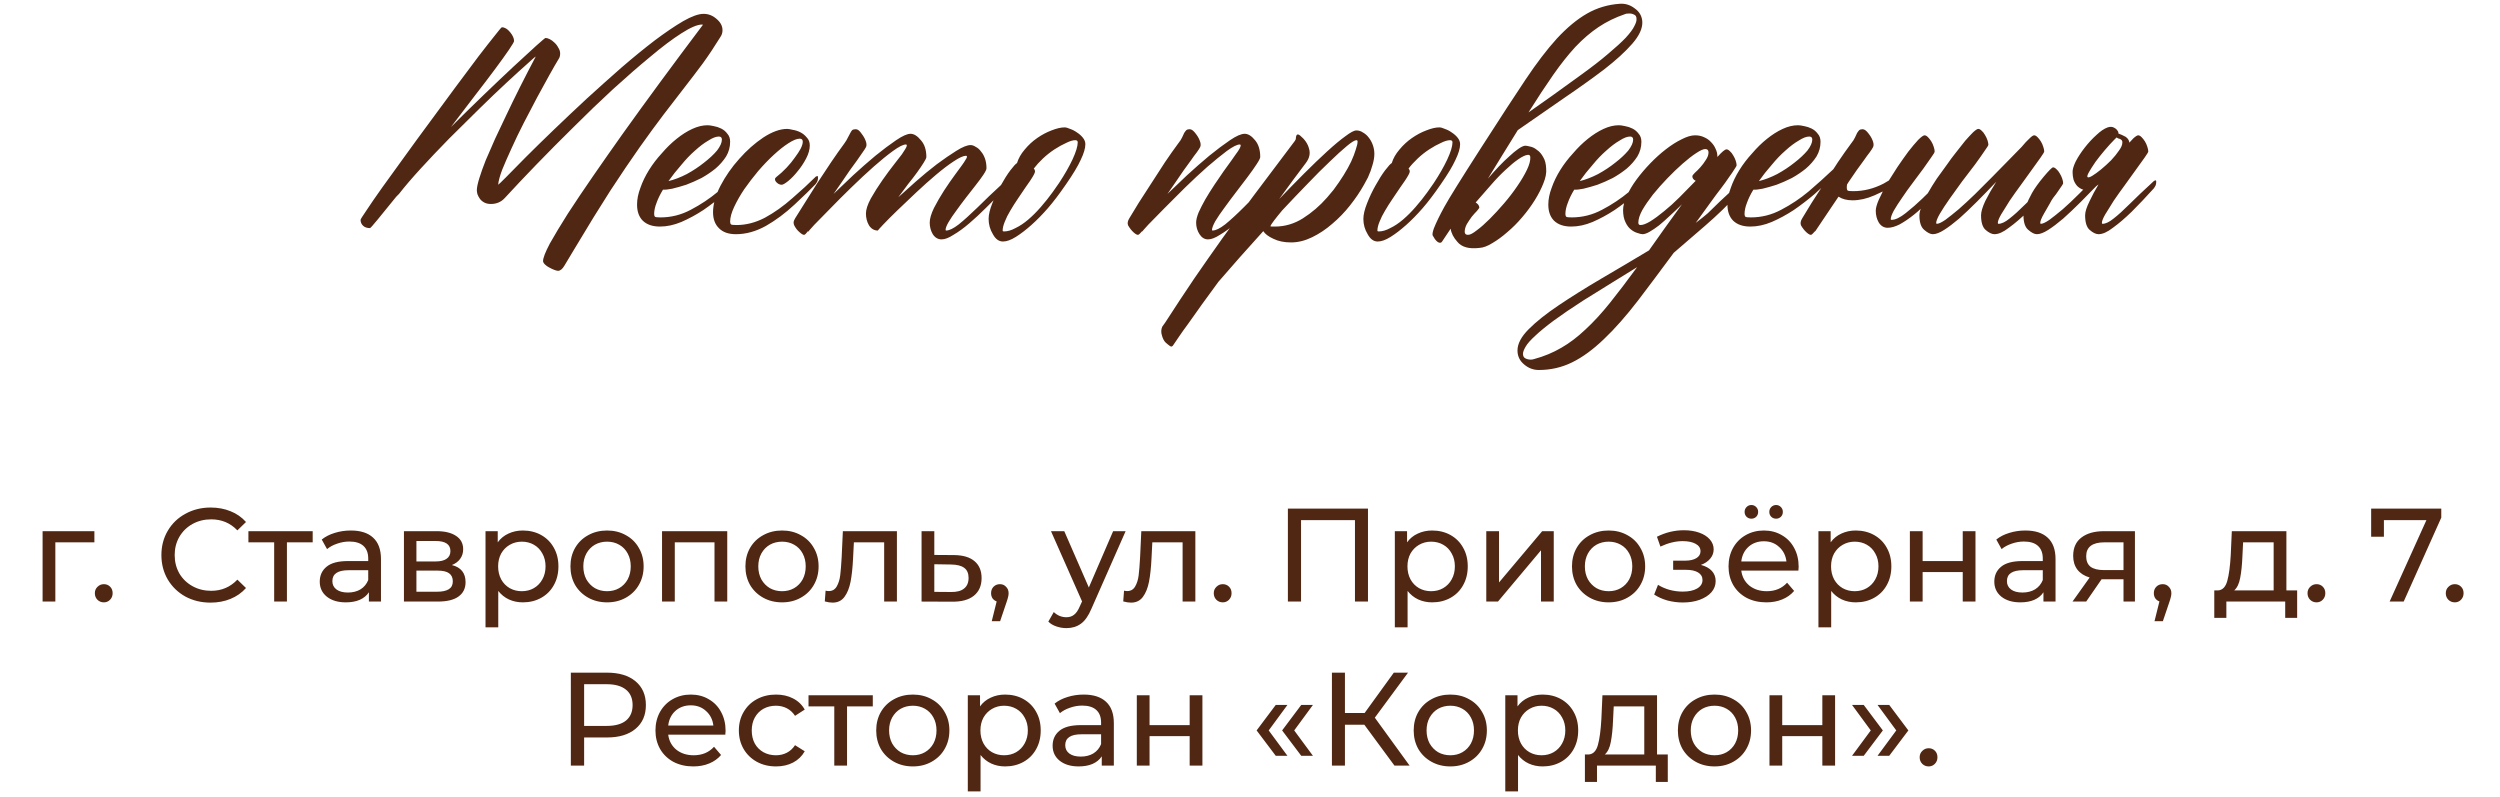
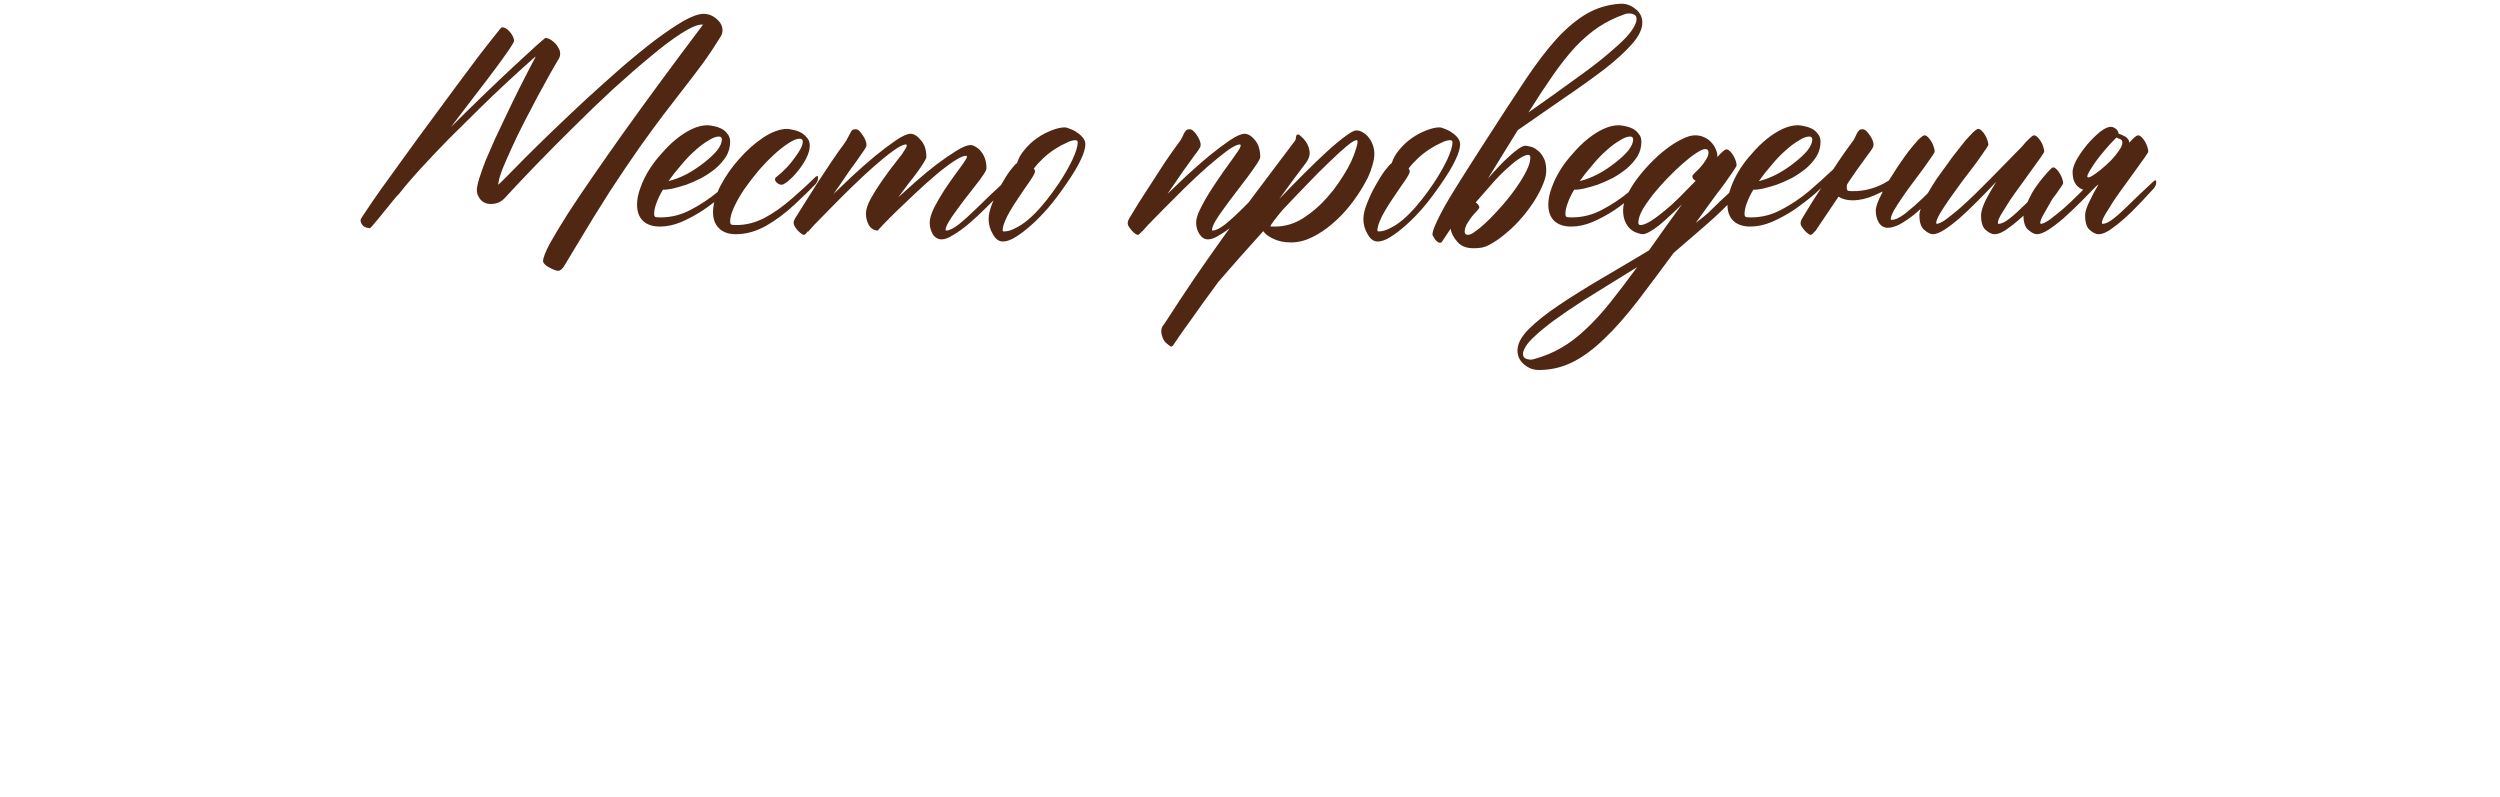
<svg xmlns="http://www.w3.org/2000/svg" width="320" height="102" viewBox="0 0 320 102" fill="none">
  <path d="M90.059 1.773C90.684 1.773 91.243 1.995 91.738 2.438C92.233 2.854 92.481 3.336 92.481 3.883C92.481 4.195 92.389 4.482 92.207 4.742C91.452 5.966 90.697 7.099 89.941 8.141C89.186 9.156 88.392 10.198 87.559 11.266C86.751 12.307 85.879 13.44 84.941 14.664C84.03 15.862 83.001 17.268 81.856 18.883C80.736 20.471 79.486 22.32 78.106 24.43C76.751 26.539 75.228 29.013 73.535 31.852C72.936 32.841 72.507 33.557 72.246 34C71.986 34.443 71.712 34.664 71.426 34.664C71.322 34.664 71.165 34.625 70.957 34.547C70.749 34.469 70.527 34.365 70.293 34.234C70.085 34.13 69.902 34 69.746 33.844C69.59 33.688 69.512 33.544 69.512 33.414C69.512 33.023 69.798 32.281 70.371 31.188C70.97 30.12 71.738 28.844 72.676 27.359C73.639 25.875 74.733 24.247 75.957 22.477C77.181 20.706 78.431 18.922 79.707 17.125C82.702 12.932 86.113 8.297 89.941 3.219V3.141H89.863C89.264 3.141 88.379 3.518 87.207 4.273C86.061 5.003 84.746 5.992 83.262 7.242C81.777 8.466 80.176 9.859 78.457 11.422C76.764 12.984 75.085 14.599 73.418 16.266C71.751 17.906 70.15 19.521 68.613 21.109C67.103 22.672 65.775 24.078 64.629 25.328C64.16 25.849 63.561 26.109 62.832 26.109C62.493 26.109 62.207 26.044 61.973 25.914C61.738 25.784 61.556 25.628 61.426 25.445C61.296 25.263 61.191 25.068 61.113 24.859C61.061 24.651 61.035 24.482 61.035 24.352C61.035 24.013 61.139 23.505 61.348 22.828C61.556 22.151 61.829 21.383 62.168 20.523C62.533 19.664 62.936 18.74 63.379 17.75C63.848 16.76 64.316 15.771 64.785 14.781C65.879 12.463 67.142 9.951 68.574 7.242C68.522 7.242 68.158 7.555 67.481 8.18C66.803 8.779 65.931 9.573 64.863 10.562C63.822 11.526 62.65 12.646 61.348 13.922C60.072 15.172 58.783 16.448 57.48 17.75C56.204 19.052 54.993 20.328 53.848 21.578C52.728 22.802 51.803 23.883 51.074 24.82L50.723 25.172C49.733 26.37 48.939 27.346 48.34 28.102C47.741 28.831 47.415 29.195 47.363 29.195C46.999 29.195 46.712 29.104 46.504 28.922C46.27 28.713 46.152 28.453 46.152 28.141C46.152 28.062 46.413 27.646 46.934 26.891C47.428 26.135 48.092 25.172 48.926 24C49.759 22.828 50.71 21.513 51.777 20.055C52.845 18.57 53.939 17.073 55.059 15.562C56.178 14.026 57.272 12.542 58.34 11.109C59.434 9.651 60.397 8.362 61.23 7.242C62.09 6.122 62.793 5.224 63.34 4.547C63.887 3.844 64.186 3.492 64.238 3.492C64.603 3.492 64.954 3.701 65.293 4.117C65.632 4.534 65.801 4.911 65.801 5.25C65.801 5.354 65.579 5.732 65.137 6.383C64.694 7.034 64.095 7.867 63.34 8.883C62.585 9.898 61.712 11.044 60.723 12.32C59.759 13.596 58.757 14.912 57.715 16.266C59.069 14.912 60.449 13.557 61.855 12.203C63.288 10.823 64.577 9.599 65.723 8.531C66.894 7.438 67.858 6.552 68.613 5.875C69.368 5.198 69.772 4.859 69.824 4.859C69.981 4.859 70.163 4.911 70.371 5.016C70.579 5.12 70.775 5.263 70.957 5.445C71.165 5.628 71.335 5.849 71.465 6.109C71.621 6.344 71.699 6.591 71.699 6.852C71.699 7.138 71.634 7.372 71.504 7.555C71.217 8.023 70.827 8.701 70.332 9.586C69.863 10.445 69.342 11.396 68.769 12.438C68.223 13.479 67.65 14.573 67.051 15.719C66.478 16.838 65.957 17.919 65.488 18.961C65.019 19.977 64.616 20.901 64.277 21.734C63.965 22.568 63.796 23.206 63.77 23.648C63.822 23.622 64.16 23.297 64.785 22.672C65.41 22.021 66.243 21.174 67.285 20.133C68.327 19.091 69.525 17.919 70.879 16.617C72.233 15.315 73.639 13.987 75.098 12.633C76.582 11.279 78.066 9.951 79.551 8.648C81.061 7.346 82.481 6.188 83.809 5.172C85.163 4.156 86.374 3.336 87.441 2.711C88.535 2.086 89.408 1.773 90.059 1.773ZM95.019 21.734C95.046 21.682 95.111 21.643 95.215 21.617C95.319 21.565 95.371 21.617 95.371 21.773C95.371 22.034 95.319 22.242 95.215 22.398C95.137 22.529 95.085 22.607 95.059 22.633C94.85 22.841 94.603 23.076 94.316 23.336C94.056 23.596 93.509 24.104 92.676 24.859C91.816 25.588 90.931 26.266 90.019 26.891C89.108 27.49 88.171 27.997 87.207 28.414C86.269 28.805 85.358 29 84.473 29C83.535 29 82.806 28.753 82.285 28.258C81.79 27.763 81.543 27.073 81.543 26.188C81.543 25.51 81.686 24.794 81.973 24.039C82.233 23.284 82.598 22.529 83.066 21.773C83.535 21.018 84.082 20.302 84.707 19.625C85.306 18.922 85.931 18.31 86.582 17.789C87.259 17.242 87.936 16.812 88.613 16.5C89.29 16.188 89.941 16.031 90.566 16.031C90.775 16.031 91.048 16.07 91.387 16.148C91.699 16.201 92.012 16.305 92.324 16.461C92.637 16.617 92.897 16.838 93.106 17.125C93.34 17.385 93.457 17.724 93.457 18.141C93.457 18.818 93.288 19.443 92.949 20.016C92.585 20.588 92.129 21.109 91.582 21.578C91.035 22.021 90.436 22.424 89.785 22.789C89.108 23.128 88.457 23.414 87.832 23.648C87.181 23.857 86.582 24.026 86.035 24.156C85.514 24.26 85.124 24.299 84.863 24.273C84.499 24.872 84.225 25.432 84.043 25.953C83.835 26.474 83.731 26.956 83.731 27.398C83.731 27.555 83.769 27.672 83.848 27.75C83.926 27.802 84.16 27.828 84.551 27.828C85.905 27.828 87.194 27.503 88.418 26.852C89.668 26.201 90.84 25.419 91.934 24.508C93.027 23.57 94.056 22.646 95.019 21.734ZM92.402 17.867C92.402 17.607 92.272 17.477 92.012 17.477C91.647 17.477 91.204 17.646 90.684 17.984C90.137 18.297 89.564 18.727 88.965 19.273C88.366 19.794 87.78 20.406 87.207 21.109C86.608 21.787 86.061 22.477 85.566 23.18C86.322 22.997 87.103 22.698 87.91 22.281C88.717 21.838 89.447 21.357 90.098 20.836C90.775 20.315 91.335 19.794 91.777 19.273C92.194 18.727 92.402 18.258 92.402 17.867ZM104.355 22.672C104.382 22.62 104.447 22.581 104.551 22.555C104.655 22.503 104.707 22.555 104.707 22.711C104.707 22.971 104.655 23.18 104.551 23.336C104.473 23.466 104.421 23.544 104.395 23.57C103.77 24.221 102.871 25.094 101.699 26.188C100.527 27.281 99.303 28.193 98.027 28.922C96.751 29.625 95.475 29.977 94.199 29.977C93.262 29.977 92.546 29.729 92.051 29.234C91.53 28.74 91.269 28.049 91.269 27.164C91.269 26.148 91.582 25.029 92.207 23.805C92.858 22.555 93.665 21.396 94.629 20.328C95.592 19.234 96.621 18.323 97.715 17.594C98.835 16.865 99.85 16.5 100.762 16.5C100.918 16.5 101.152 16.539 101.465 16.617C101.803 16.669 102.129 16.773 102.441 16.93C102.754 17.086 103.027 17.307 103.262 17.594C103.522 17.854 103.652 18.193 103.652 18.609C103.652 19.13 103.496 19.69 103.184 20.289C102.871 20.888 102.507 21.435 102.09 21.93C101.699 22.424 101.296 22.841 100.879 23.18C100.488 23.492 100.215 23.648 100.059 23.648C99.85 23.648 99.655 23.57 99.473 23.414C99.29 23.258 99.199 23.102 99.199 22.945C99.199 22.841 99.251 22.75 99.356 22.672C99.824 22.307 100.267 21.904 100.684 21.461C101.1 21.018 101.452 20.588 101.738 20.172C102.051 19.755 102.298 19.378 102.48 19.039C102.663 18.674 102.754 18.375 102.754 18.141C102.754 17.88 102.624 17.75 102.363 17.75C101.999 17.75 101.517 17.945 100.918 18.336C100.345 18.701 99.72 19.195 99.043 19.82C98.392 20.419 97.728 21.109 97.051 21.891C96.4 22.672 95.801 23.453 95.254 24.234C94.733 25.016 94.303 25.771 93.965 26.5C93.626 27.229 93.457 27.854 93.457 28.375C93.457 28.531 93.496 28.648 93.574 28.727C93.652 28.779 93.887 28.805 94.277 28.805C95.501 28.805 96.712 28.492 97.91 27.867C99.108 27.216 100.28 26.383 101.426 25.367C102.598 24.352 103.574 23.453 104.355 22.672ZM128.418 23.414C128.47 23.362 128.535 23.323 128.613 23.297C128.717 23.245 128.77 23.297 128.77 23.453C128.77 23.713 128.73 23.922 128.652 24.078C128.574 24.208 128.509 24.287 128.457 24.312C128.066 24.703 127.78 25.003 127.598 25.211C127.415 25.393 126.947 25.862 126.191 26.617C125.462 27.346 124.746 28.01 124.043 28.609C123.34 29.208 122.676 29.69 122.051 30.055C121.452 30.445 120.944 30.641 120.527 30.641C120.059 30.641 119.681 30.419 119.395 29.977C119.134 29.534 119.004 29.039 119.004 28.492C119.004 27.997 119.186 27.372 119.551 26.617C119.941 25.862 120.371 25.12 120.84 24.391C121.335 23.635 121.803 22.958 122.246 22.359C122.689 21.76 122.975 21.37 123.105 21.188C123.314 20.901 123.47 20.667 123.574 20.484C123.704 20.302 123.77 20.159 123.77 20.055C123.77 19.977 123.73 19.938 123.652 19.938C123.314 19.938 122.793 20.172 122.09 20.641C121.413 21.083 120.658 21.656 119.824 22.359C119.017 23.037 118.171 23.792 117.285 24.625C116.426 25.432 115.632 26.188 114.902 26.891C114.173 27.594 113.574 28.193 113.105 28.688C112.637 29.182 112.389 29.456 112.363 29.508L112.402 29.352C112.376 29.404 112.363 29.456 112.363 29.508C111.895 29.508 111.517 29.287 111.23 28.844C110.97 28.401 110.84 27.893 110.84 27.32C110.84 26.826 111.048 26.188 111.465 25.406C111.908 24.625 112.402 23.844 112.949 23.062C113.496 22.281 114.017 21.578 114.512 20.953C115.007 20.328 115.319 19.924 115.449 19.742C115.632 19.482 115.775 19.26 115.879 19.078C116.009 18.87 116.074 18.713 116.074 18.609C116.074 18.531 116.035 18.492 115.957 18.492C115.618 18.492 115.072 18.766 114.316 19.312C113.561 19.859 112.728 20.537 111.816 21.344C110.905 22.151 109.954 23.037 108.965 24C107.975 24.963 107.077 25.862 106.27 26.695C105.462 27.503 104.785 28.193 104.238 28.766C103.717 29.338 103.444 29.651 103.418 29.703L103.457 29.547C103.197 29.885 103.027 30.055 102.949 30.055C102.819 30.081 102.624 29.977 102.363 29.742C102.077 29.508 101.842 29.208 101.66 28.844C101.608 28.74 101.582 28.622 101.582 28.492C101.582 28.336 101.647 28.154 101.777 27.945C102.116 27.424 102.533 26.76 103.027 25.953C103.522 25.146 104.056 24.299 104.629 23.414C105.202 22.529 105.788 21.643 106.387 20.758C106.986 19.872 107.546 19.078 108.066 18.375C108.275 18.088 108.431 17.828 108.535 17.594C108.665 17.359 108.77 17.164 108.848 17.008C108.926 16.852 109.004 16.734 109.082 16.656C109.186 16.578 109.342 16.539 109.551 16.539C109.785 16.539 110.033 16.734 110.293 17.125C110.579 17.49 110.775 17.867 110.879 18.258C110.931 18.492 110.918 18.688 110.84 18.844C110.762 19 110.618 19.221 110.41 19.508C110.228 19.768 109.993 20.107 109.707 20.523C109.421 20.914 109.108 21.344 108.77 21.812C108.457 22.281 108.118 22.776 107.754 23.297C107.389 23.818 107.038 24.326 106.699 24.82C107.428 24.117 108.262 23.323 109.199 22.438C110.163 21.552 111.113 20.719 112.051 19.938C113.014 19.156 113.9 18.492 114.707 17.945C115.514 17.398 116.126 17.125 116.543 17.125C116.986 17.125 117.428 17.398 117.871 17.945C118.34 18.466 118.574 19.182 118.574 20.094C118.574 20.224 118.457 20.471 118.223 20.836C118.014 21.174 117.741 21.578 117.402 22.047C117.064 22.516 116.673 23.023 116.23 23.57C115.814 24.117 115.397 24.677 114.98 25.25C115.605 24.677 116.361 24 117.246 23.219C118.132 22.438 119.017 21.708 119.902 21.031C120.814 20.354 121.647 19.781 122.402 19.312C123.184 18.818 123.796 18.57 124.238 18.57C124.447 18.57 124.668 18.648 124.902 18.805C125.163 18.935 125.384 19.13 125.566 19.391C125.775 19.625 125.944 19.924 126.074 20.289C126.204 20.654 126.27 21.07 126.27 21.539C126.27 21.695 126.139 21.969 125.879 22.359C125.618 22.75 125.293 23.193 124.902 23.688C124.512 24.182 124.095 24.716 123.652 25.289C123.21 25.862 122.793 26.422 122.402 26.969C122.012 27.49 121.686 27.971 121.426 28.414C121.165 28.857 121.035 29.195 121.035 29.43C121.035 29.482 121.061 29.508 121.113 29.508C121.504 29.508 122.038 29.247 122.715 28.727C123.392 28.18 124.186 27.463 125.098 26.578C126.009 25.667 127.116 24.612 128.418 23.414ZM136.465 23.57C135.605 24.82 134.824 25.849 134.121 26.656C133.418 27.463 132.715 28.18 132.012 28.805C131.309 29.43 130.645 29.938 130.02 30.328C129.395 30.719 128.848 30.914 128.379 30.914C127.858 30.914 127.428 30.602 127.09 29.977C126.725 29.378 126.543 28.727 126.543 28.023C126.543 27.477 126.699 26.812 127.012 26.031C127.324 25.224 127.689 24.456 128.105 23.727C128.522 22.971 128.926 22.333 129.316 21.812C129.733 21.266 130.02 20.953 130.176 20.875C130.358 20.276 130.684 19.703 131.152 19.156C131.621 18.583 132.155 18.088 132.754 17.672C133.353 17.255 133.965 16.93 134.59 16.695C135.241 16.435 135.801 16.305 136.27 16.305C136.452 16.305 136.686 16.37 136.973 16.5C137.285 16.604 137.585 16.76 137.871 16.969C138.158 17.151 138.405 17.372 138.613 17.633C138.822 17.893 138.926 18.167 138.926 18.453C138.926 18.974 138.73 19.638 138.34 20.445C137.975 21.253 137.35 22.294 136.465 23.57ZM135.566 23.414C136.27 22.346 136.842 21.344 137.285 20.406C137.728 19.443 137.949 18.713 137.949 18.219C137.949 18.037 137.845 17.945 137.637 17.945C137.324 17.945 136.934 18.062 136.465 18.297C135.996 18.505 135.501 18.779 134.98 19.117C134.46 19.456 133.965 19.846 133.496 20.289C133.027 20.732 132.637 21.162 132.324 21.578C132.428 21.682 132.48 21.812 132.48 21.969C132.48 22.125 132.272 22.516 131.855 23.141L131.23 24.039C130.918 24.482 130.592 24.963 130.254 25.484C129.915 25.979 129.603 26.474 129.316 26.969C129.03 27.438 128.796 27.906 128.613 28.375C128.431 28.818 128.34 29.195 128.34 29.508C128.34 29.586 128.392 29.625 128.496 29.625C128.965 29.625 129.46 29.482 129.98 29.195C130.527 28.935 131.074 28.57 131.621 28.102C132.168 27.633 132.702 27.099 133.223 26.5C133.77 25.875 134.277 25.237 134.746 24.586L135.566 23.414ZM162.598 23.102C162.624 23.049 162.689 23.01 162.793 22.984C162.897 22.932 162.949 22.984 162.949 23.141C162.949 23.401 162.897 23.609 162.793 23.766C162.715 23.896 162.663 23.974 162.637 24C162.246 24.391 161.751 24.912 161.152 25.562C160.579 26.213 160.111 26.734 159.746 27.125C159.382 27.516 158.848 28.01 158.145 28.609C157.441 29.208 156.777 29.69 156.152 30.055C155.553 30.445 155.046 30.641 154.629 30.641C154.186 30.641 153.822 30.419 153.535 29.977C153.249 29.534 153.105 29.039 153.105 28.492C153.105 28.154 153.21 27.724 153.418 27.203C153.652 26.682 153.939 26.122 154.277 25.523C154.642 24.898 155.033 24.273 155.449 23.648C155.866 23.023 156.257 22.451 156.621 21.93C157.012 21.383 157.35 20.914 157.637 20.523C157.923 20.133 158.105 19.872 158.184 19.742C158.6 19.195 158.809 18.818 158.809 18.609C158.809 18.531 158.77 18.492 158.691 18.492C158.353 18.492 157.806 18.766 157.051 19.312C156.322 19.859 155.488 20.537 154.551 21.344C153.639 22.151 152.689 23.037 151.699 24C150.736 24.963 149.837 25.862 149.004 26.695C148.197 27.503 147.52 28.193 146.973 28.766C146.452 29.338 146.178 29.651 146.152 29.703L146.23 29.547C145.944 29.885 145.762 30.055 145.684 30.055C145.553 30.081 145.358 29.977 145.098 29.742C144.837 29.508 144.603 29.208 144.395 28.844C144.29 28.583 144.342 28.284 144.551 27.945C144.863 27.424 145.267 26.76 145.762 25.953C146.283 25.146 146.829 24.299 147.402 23.414C147.975 22.529 148.548 21.643 149.121 20.758C149.72 19.872 150.28 19.078 150.801 18.375C151.035 18.088 151.204 17.828 151.309 17.594C151.413 17.359 151.504 17.164 151.582 17.008C151.686 16.852 151.777 16.734 151.855 16.656C151.96 16.578 152.103 16.539 152.285 16.539C152.52 16.539 152.78 16.734 153.066 17.125C153.353 17.49 153.548 17.867 153.652 18.258C153.704 18.492 153.691 18.688 153.613 18.844C153.535 19 153.392 19.221 153.184 19.508C152.975 19.768 152.728 20.107 152.441 20.523C152.155 20.914 151.842 21.344 151.504 21.812C151.191 22.281 150.853 22.776 150.488 23.297C150.124 23.818 149.772 24.326 149.434 24.82C150.163 24.117 150.996 23.323 151.934 22.438C152.897 21.552 153.848 20.719 154.785 19.938C155.749 19.156 156.634 18.492 157.441 17.945C158.249 17.398 158.874 17.125 159.316 17.125C159.759 17.125 160.202 17.398 160.645 17.945C161.087 18.466 161.309 19.182 161.309 20.094C161.309 20.25 161.152 20.562 160.84 21.031C160.553 21.474 160.176 22.008 159.707 22.633C159.238 23.232 158.743 23.883 158.223 24.586C157.702 25.263 157.207 25.927 156.738 26.578C156.27 27.203 155.879 27.776 155.566 28.297C155.28 28.818 155.137 29.195 155.137 29.43C155.137 29.482 155.163 29.508 155.215 29.508C155.605 29.508 156.139 29.247 156.816 28.727C157.493 28.18 158.314 27.424 159.277 26.461C160.241 25.471 161.348 24.352 162.598 23.102ZM174.59 23.648C174.095 24.534 173.496 25.419 172.793 26.305C172.116 27.164 171.361 27.945 170.527 28.648C169.72 29.352 168.861 29.924 167.949 30.367C167.038 30.81 166.139 31.031 165.254 31.031C164.368 31.031 163.613 30.875 162.988 30.562C162.363 30.276 161.934 29.951 161.699 29.586C160.632 30.758 159.616 31.891 158.652 32.984C157.663 34.104 156.764 35.133 155.957 36.07C155.202 37.086 154.499 38.05 153.848 38.961C153.197 39.872 152.624 40.68 152.129 41.383C151.608 42.086 151.191 42.672 150.879 43.141C150.54 43.635 150.319 43.961 150.215 44.117C150.085 44.352 149.941 44.417 149.785 44.312C149.629 44.208 149.434 44.052 149.199 43.844C148.991 43.635 148.835 43.336 148.73 42.945C148.6 42.555 148.613 42.177 148.77 41.812C148.874 41.656 149.004 41.474 149.16 41.266C150.488 39.208 151.725 37.333 152.871 35.641C154.017 33.974 155.202 32.281 156.426 30.562C157.65 28.844 159.004 26.995 160.488 25.016C161.973 23.037 163.717 20.719 165.723 18.062C165.775 17.984 165.814 17.919 165.84 17.867C165.866 17.789 165.879 17.698 165.879 17.594C165.931 17.177 166.113 17.099 166.426 17.359C167.025 17.854 167.402 18.414 167.559 19.039C167.741 19.638 167.611 20.237 167.168 20.836C166.647 21.513 166.1 22.242 165.527 23.023C164.954 23.805 164.355 24.625 163.73 25.484C164.824 24.338 165.892 23.245 166.934 22.203C168.001 21.135 168.978 20.198 169.863 19.391C170.775 18.557 171.556 17.906 172.207 17.438C172.858 16.943 173.327 16.695 173.613 16.695C173.926 16.695 174.212 16.787 174.473 16.969C174.759 17.125 175.007 17.346 175.215 17.633C175.423 17.893 175.592 18.206 175.723 18.57C175.853 18.935 175.918 19.312 175.918 19.703C175.918 20.12 175.84 20.588 175.684 21.109C175.553 21.604 175.358 22.138 175.098 22.711L174.59 23.648ZM164.121 26.93C163.21 28.023 162.702 28.701 162.598 28.961C162.624 28.961 162.689 28.974 162.793 29C162.897 29 163.027 29 163.184 29C164.46 29 165.658 28.648 166.777 27.945C167.923 27.216 168.952 26.331 169.863 25.289L170.684 24.312C171.152 23.688 171.582 23.062 171.973 22.438C172.363 21.812 172.689 21.227 172.949 20.68C173.21 20.107 173.405 19.599 173.535 19.156C173.691 18.713 173.77 18.362 173.77 18.102C173.77 17.997 173.717 17.945 173.613 17.945C173.405 17.945 173.001 18.193 172.402 18.688C171.803 19.182 171.074 19.846 170.215 20.68C169.355 21.487 168.405 22.438 167.363 23.531C166.322 24.599 165.241 25.732 164.121 26.93ZM184.434 23.57C183.574 24.82 182.793 25.849 182.09 26.656C181.387 27.463 180.684 28.18 179.98 28.805C179.277 29.43 178.613 29.938 177.988 30.328C177.363 30.719 176.816 30.914 176.348 30.914C175.827 30.914 175.397 30.602 175.059 29.977C174.694 29.378 174.512 28.727 174.512 28.023C174.512 27.477 174.668 26.812 174.98 26.031C175.293 25.224 175.658 24.456 176.074 23.727C176.491 22.971 176.895 22.333 177.285 21.812C177.702 21.266 177.988 20.953 178.145 20.875C178.327 20.276 178.652 19.703 179.121 19.156C179.59 18.583 180.124 18.088 180.723 17.672C181.322 17.255 181.934 16.93 182.559 16.695C183.21 16.435 183.77 16.305 184.238 16.305C184.421 16.305 184.655 16.37 184.941 16.5C185.254 16.604 185.553 16.76 185.84 16.969C186.126 17.151 186.374 17.372 186.582 17.633C186.79 17.893 186.895 18.167 186.895 18.453C186.895 18.974 186.699 19.638 186.309 20.445C185.944 21.253 185.319 22.294 184.434 23.57ZM183.535 23.414C184.238 22.346 184.811 21.344 185.254 20.406C185.697 19.443 185.918 18.713 185.918 18.219C185.918 18.037 185.814 17.945 185.605 17.945C185.293 17.945 184.902 18.062 184.434 18.297C183.965 18.505 183.47 18.779 182.949 19.117C182.428 19.456 181.934 19.846 181.465 20.289C180.996 20.732 180.605 21.162 180.293 21.578C180.397 21.682 180.449 21.812 180.449 21.969C180.449 22.125 180.241 22.516 179.824 23.141L179.199 24.039C178.887 24.482 178.561 24.963 178.223 25.484C177.884 25.979 177.572 26.474 177.285 26.969C176.999 27.438 176.764 27.906 176.582 28.375C176.4 28.818 176.309 29.195 176.309 29.508C176.309 29.586 176.361 29.625 176.465 29.625C176.934 29.625 177.428 29.482 177.949 29.195C178.496 28.935 179.043 28.57 179.59 28.102C180.137 27.633 180.671 27.099 181.191 26.5C181.738 25.875 182.246 25.237 182.715 24.586L183.535 23.414ZM195.566 19.82C195.254 19.846 194.837 20.042 194.316 20.406C193.822 20.745 193.275 21.201 192.676 21.773C192.077 22.32 191.452 22.971 190.801 23.727C190.15 24.456 189.512 25.185 188.887 25.914C189.173 26.096 189.329 26.305 189.355 26.539C189.355 26.617 189.251 26.773 189.043 27.008C188.835 27.216 188.613 27.463 188.379 27.75C188.171 28.037 187.962 28.349 187.754 28.688C187.572 29.026 187.48 29.365 187.48 29.703C187.507 29.963 187.663 30.081 187.949 30.055C188.184 30.055 188.548 29.859 189.043 29.469C189.538 29.104 190.085 28.622 190.684 28.023C191.283 27.424 191.895 26.76 192.52 26.031C193.145 25.302 193.704 24.573 194.199 23.844C194.72 23.088 195.137 22.385 195.449 21.734C195.762 21.083 195.905 20.537 195.879 20.094C195.853 19.885 195.749 19.794 195.566 19.82ZM207.988 1.812C206.764 2.229 205.645 2.776 204.629 3.453C203.613 4.13 202.624 4.977 201.66 5.992C200.723 7.008 199.772 8.206 198.809 9.586C197.845 10.966 196.79 12.568 195.645 14.391C196.582 13.74 197.598 13.023 198.691 12.242C199.785 11.461 200.957 10.615 202.207 9.703C203.691 8.635 204.902 7.698 205.84 6.891C206.803 6.083 207.559 5.393 208.105 4.82C208.652 4.221 209.017 3.727 209.199 3.336C209.408 2.945 209.499 2.633 209.473 2.398C209.473 2.112 209.355 1.93 209.121 1.852C208.913 1.747 208.678 1.708 208.418 1.734C208.21 1.734 208.066 1.76 207.988 1.812ZM185.684 29.273C185.137 30.107 184.85 30.537 184.824 30.562C184.72 30.719 184.642 30.836 184.59 30.914C184.538 30.992 184.499 31.031 184.473 31.031C184.447 31.057 184.421 31.07 184.395 31.07C184.082 31.122 183.743 30.81 183.379 30.133C183.327 29.977 183.379 29.677 183.535 29.234C183.822 28.505 184.264 27.594 184.863 26.5C185.462 25.406 187.025 22.893 189.551 18.961C192.077 15.029 193.978 12.112 195.254 10.211C196.66 8.102 198.001 6.344 199.277 4.938C200.579 3.531 201.868 2.464 203.145 1.734C204.421 1.005 205.814 0.589 207.324 0.484C208.027 0.432 208.665 0.628 209.238 1.07C209.837 1.487 210.163 2.047 210.215 2.75C210.267 3.609 209.837 4.56 208.926 5.602C208.04 6.617 206.842 7.711 205.332 8.883C203.822 10.029 202.09 11.266 200.137 12.594C198.21 13.922 196.257 15.276 194.277 16.656C193.704 17.594 193.092 18.583 192.441 19.625C191.816 20.641 191.152 21.721 190.449 22.867C190.918 22.32 191.387 21.799 191.855 21.305C192.324 20.81 192.767 20.38 193.184 20.016C193.6 19.625 193.978 19.312 194.316 19.078C194.681 18.818 194.98 18.674 195.215 18.648C195.371 18.648 195.592 18.688 195.879 18.766C196.165 18.818 196.452 18.961 196.738 19.195C197.051 19.404 197.311 19.703 197.52 20.094C197.754 20.458 197.884 20.953 197.91 21.578C197.962 22.125 197.845 22.75 197.559 23.453C197.298 24.13 196.934 24.846 196.465 25.602C195.996 26.357 195.449 27.099 194.824 27.828C194.225 28.531 193.6 29.156 192.949 29.703C192.298 30.276 191.66 30.745 191.035 31.109C190.41 31.5 189.85 31.708 189.355 31.734C188.027 31.891 187.09 31.63 186.543 30.953C186.048 30.406 185.762 29.846 185.684 29.273ZM211.66 21.734C211.686 21.682 211.751 21.643 211.855 21.617C211.96 21.565 212.012 21.617 212.012 21.773C212.012 22.034 211.96 22.242 211.855 22.398C211.777 22.529 211.725 22.607 211.699 22.633C211.491 22.841 211.243 23.076 210.957 23.336C210.697 23.596 210.15 24.104 209.316 24.859C208.457 25.588 207.572 26.266 206.66 26.891C205.749 27.49 204.811 27.997 203.848 28.414C202.91 28.805 201.999 29 201.113 29C200.176 29 199.447 28.753 198.926 28.258C198.431 27.763 198.184 27.073 198.184 26.188C198.184 25.51 198.327 24.794 198.613 24.039C198.874 23.284 199.238 22.529 199.707 21.773C200.176 21.018 200.723 20.302 201.348 19.625C201.947 18.922 202.572 18.31 203.223 17.789C203.9 17.242 204.577 16.812 205.254 16.5C205.931 16.188 206.582 16.031 207.207 16.031C207.415 16.031 207.689 16.07 208.027 16.148C208.34 16.201 208.652 16.305 208.965 16.461C209.277 16.617 209.538 16.838 209.746 17.125C209.98 17.385 210.098 17.724 210.098 18.141C210.098 18.818 209.928 19.443 209.59 20.016C209.225 20.588 208.77 21.109 208.223 21.578C207.676 22.021 207.077 22.424 206.426 22.789C205.749 23.128 205.098 23.414 204.473 23.648C203.822 23.857 203.223 24.026 202.676 24.156C202.155 24.26 201.764 24.299 201.504 24.273C201.139 24.872 200.866 25.432 200.684 25.953C200.475 26.474 200.371 26.956 200.371 27.398C200.371 27.555 200.41 27.672 200.488 27.75C200.566 27.802 200.801 27.828 201.191 27.828C202.546 27.828 203.835 27.503 205.059 26.852C206.309 26.201 207.48 25.419 208.574 24.508C209.668 23.57 210.697 22.646 211.66 21.734ZM209.043 17.867C209.043 17.607 208.913 17.477 208.652 17.477C208.288 17.477 207.845 17.646 207.324 17.984C206.777 18.297 206.204 18.727 205.605 19.273C205.007 19.794 204.421 20.406 203.848 21.109C203.249 21.787 202.702 22.477 202.207 23.18C202.962 22.997 203.743 22.698 204.551 22.281C205.358 21.838 206.087 21.357 206.738 20.836C207.415 20.315 207.975 19.794 208.418 19.273C208.835 18.727 209.043 18.258 209.043 17.867ZM209.98 28.805C210.293 28.805 210.71 28.648 211.23 28.336C211.777 27.997 212.363 27.568 212.988 27.047C213.639 26.526 214.303 25.927 214.98 25.25C215.684 24.547 216.374 23.844 217.051 23.141C216.764 23.01 216.621 22.815 216.621 22.555C216.621 22.477 216.725 22.333 216.934 22.125C217.168 21.917 217.402 21.682 217.637 21.422C217.897 21.135 218.132 20.823 218.34 20.484C218.574 20.146 218.691 19.82 218.691 19.508C218.691 19.221 218.548 19.078 218.262 19.078C218.027 19.078 217.65 19.247 217.129 19.586C216.608 19.924 216.022 20.38 215.371 20.953C214.746 21.5 214.095 22.125 213.418 22.828C212.767 23.505 212.155 24.195 211.582 24.898C211.035 25.602 210.579 26.266 210.215 26.891C209.876 27.516 209.707 28.049 209.707 28.492C209.707 28.701 209.798 28.805 209.98 28.805ZM196.387 45.953C197.637 45.615 198.796 45.133 199.863 44.508C200.905 43.909 201.934 43.128 202.949 42.164C203.965 41.227 205.007 40.094 206.074 38.766C207.116 37.464 208.275 35.94 209.551 34.195C208.561 34.794 207.507 35.445 206.387 36.148C205.241 36.852 204.004 37.62 202.676 38.453C201.139 39.443 199.876 40.302 198.887 41.031C197.871 41.786 197.077 42.438 196.504 42.984C195.905 43.531 195.501 43.987 195.293 44.352C195.059 44.742 194.941 45.055 194.941 45.289C194.941 45.575 195.046 45.771 195.254 45.875C195.462 45.979 195.697 46.031 195.957 46.031C196.087 46.031 196.23 46.005 196.387 45.953ZM214.238 32.359C212.546 34.651 211.035 36.669 209.707 38.414C208.145 40.445 206.673 42.112 205.293 43.414C203.913 44.742 202.559 45.732 201.23 46.383C199.902 47.034 198.483 47.359 196.973 47.359C196.27 47.359 195.645 47.125 195.098 46.656C194.525 46.188 194.238 45.589 194.238 44.859C194.238 44 194.72 43.089 195.684 42.125C196.647 41.161 197.923 40.146 199.512 39.078C201.1 38.01 202.91 36.878 204.941 35.68C206.947 34.508 208.991 33.297 211.074 32.047C211.699 31.162 212.363 30.224 213.066 29.234C213.77 28.271 214.512 27.242 215.293 26.148C214.798 26.643 214.29 27.125 213.77 27.594C213.275 28.062 212.806 28.479 212.363 28.844C211.921 29.182 211.517 29.456 211.152 29.664C210.788 29.872 210.488 29.977 210.254 29.977C210.098 29.977 209.876 29.924 209.59 29.82C209.303 29.742 209.017 29.586 208.73 29.352C208.47 29.143 208.249 28.844 208.066 28.453C207.858 28.037 207.754 27.516 207.754 26.891C207.754 26.37 207.91 25.771 208.223 25.094C208.535 24.391 208.952 23.688 209.473 22.984C209.993 22.281 210.579 21.591 211.23 20.914C211.882 20.237 212.546 19.638 213.223 19.117C213.926 18.57 214.603 18.141 215.254 17.828C215.905 17.49 216.478 17.32 216.973 17.32C217.389 17.32 217.767 17.398 218.105 17.555C218.47 17.711 218.77 17.919 219.004 18.18C219.264 18.44 219.46 18.727 219.59 19.039C219.746 19.352 219.824 19.677 219.824 20.016V20.094C220.397 19.443 220.788 19.117 220.996 19.117C221.126 19.117 221.27 19.195 221.426 19.352C221.582 19.482 221.725 19.664 221.855 19.898C221.986 20.107 222.09 20.328 222.168 20.562C222.246 20.797 222.285 20.992 222.285 21.148C222.285 21.227 222.194 21.396 222.012 21.656C221.855 21.917 221.634 22.242 221.348 22.633C221.035 23.102 220.671 23.609 220.254 24.156C219.889 24.625 219.473 25.185 219.004 25.836C218.639 26.331 217.988 27.229 217.051 28.531C217.676 28.062 218.197 27.646 218.613 27.281C219.134 26.787 219.642 26.292 220.137 25.797C221.048 24.938 222.35 23.727 224.043 22.164C224.043 22.112 224.095 22.06 224.199 22.008C224.303 21.956 224.368 22.008 224.395 22.164C224.421 22.424 224.395 22.633 224.316 22.789C224.238 22.945 224.186 23.037 224.16 23.062C222.624 24.703 221.4 25.966 220.488 26.852C219.759 27.555 219.004 28.245 218.223 28.922C217.441 29.599 216.113 30.745 214.238 32.359ZM234.59 21.734C234.616 21.682 234.681 21.643 234.785 21.617C234.889 21.565 234.941 21.617 234.941 21.773C234.941 22.034 234.889 22.242 234.785 22.398C234.707 22.529 234.655 22.607 234.629 22.633C234.421 22.841 234.173 23.076 233.887 23.336C233.626 23.596 233.079 24.104 232.246 24.859C231.387 25.588 230.501 26.266 229.59 26.891C228.678 27.49 227.741 27.997 226.777 28.414C225.84 28.805 224.928 29 224.043 29C223.105 29 222.376 28.753 221.855 28.258C221.361 27.763 221.113 27.073 221.113 26.188C221.113 25.51 221.257 24.794 221.543 24.039C221.803 23.284 222.168 22.529 222.637 21.773C223.105 21.018 223.652 20.302 224.277 19.625C224.876 18.922 225.501 18.31 226.152 17.789C226.829 17.242 227.507 16.812 228.184 16.5C228.861 16.188 229.512 16.031 230.137 16.031C230.345 16.031 230.618 16.07 230.957 16.148C231.27 16.201 231.582 16.305 231.895 16.461C232.207 16.617 232.467 16.838 232.676 17.125C232.91 17.385 233.027 17.724 233.027 18.141C233.027 18.818 232.858 19.443 232.52 20.016C232.155 20.588 231.699 21.109 231.152 21.578C230.605 22.021 230.007 22.424 229.355 22.789C228.678 23.128 228.027 23.414 227.402 23.648C226.751 23.857 226.152 24.026 225.605 24.156C225.085 24.26 224.694 24.299 224.434 24.273C224.069 24.872 223.796 25.432 223.613 25.953C223.405 26.474 223.301 26.956 223.301 27.398C223.301 27.555 223.34 27.672 223.418 27.75C223.496 27.802 223.73 27.828 224.121 27.828C225.475 27.828 226.764 27.503 227.988 26.852C229.238 26.201 230.41 25.419 231.504 24.508C232.598 23.57 233.626 22.646 234.59 21.734ZM231.973 17.867C231.973 17.607 231.842 17.477 231.582 17.477C231.217 17.477 230.775 17.646 230.254 17.984C229.707 18.297 229.134 18.727 228.535 19.273C227.936 19.794 227.35 20.406 226.777 21.109C226.178 21.787 225.632 22.477 225.137 23.18C225.892 22.997 226.673 22.698 227.48 22.281C228.288 21.838 229.017 21.357 229.668 20.836C230.345 20.315 230.905 19.794 231.348 19.273C231.764 18.727 231.973 18.258 231.973 17.867ZM241.777 23.102C242.116 22.555 242.48 21.982 242.871 21.383C243.366 20.654 243.835 19.99 244.277 19.391C244.746 18.792 245.163 18.297 245.527 17.906C245.918 17.516 246.191 17.32 246.348 17.32C246.478 17.32 246.621 17.398 246.777 17.555C246.934 17.711 247.077 17.893 247.207 18.102C247.337 18.31 247.441 18.544 247.52 18.805C247.598 19.039 247.637 19.234 247.637 19.391C247.637 19.495 247.493 19.742 247.207 20.133C246.947 20.523 246.608 21.005 246.191 21.578C245.775 22.125 245.319 22.737 244.824 23.414C244.329 24.065 243.874 24.703 243.457 25.328C243.04 25.927 242.689 26.474 242.402 26.969C242.142 27.463 242.012 27.828 242.012 28.062C242.012 28.115 242.051 28.141 242.129 28.141C242.598 28.141 243.197 27.854 243.926 27.281C244.681 26.682 245.397 26.057 246.074 25.406C246.751 24.729 247.48 24.013 248.262 23.258C248.314 23.206 248.379 23.167 248.457 23.141C248.561 23.088 248.613 23.141 248.613 23.297C248.613 23.557 248.561 23.766 248.457 23.922C248.379 24.052 248.327 24.13 248.301 24.156C247.91 24.573 247.402 25.12 246.777 25.797C246.178 26.448 245.566 27.021 244.941 27.516C244.316 28.01 243.717 28.414 243.145 28.727C242.572 29.013 242.064 29.156 241.621 29.156C241.152 29.156 240.775 28.935 240.488 28.492C240.228 28.049 240.098 27.542 240.098 26.969C240.098 26.63 240.228 26.162 240.488 25.562C240.645 25.224 240.814 24.872 240.996 24.508C240.632 24.69 240.267 24.859 239.902 25.016C238.939 25.432 238.014 25.641 237.129 25.641C236.4 25.641 235.801 25.484 235.332 25.172C234.993 25.667 234.616 26.227 234.199 26.852C232.949 28.701 232.311 29.651 232.285 29.703L232.363 29.547C232.077 29.885 231.895 30.055 231.816 30.055C231.686 30.081 231.491 29.977 231.23 29.742C230.97 29.508 230.736 29.208 230.527 28.844C230.423 28.583 230.475 28.284 230.684 27.945C230.996 27.424 231.4 26.76 231.895 25.953C232.415 25.146 232.962 24.299 233.535 23.414C234.108 22.529 234.681 21.643 235.254 20.758C235.853 19.872 236.413 19.078 236.934 18.375C237.168 18.088 237.337 17.828 237.441 17.594C237.546 17.359 237.637 17.164 237.715 17.008C237.819 16.852 237.91 16.734 237.988 16.656C238.092 16.578 238.236 16.539 238.418 16.539C238.652 16.539 238.913 16.734 239.199 17.125C239.486 17.49 239.681 17.867 239.785 18.258C239.837 18.492 239.824 18.688 239.746 18.844C239.668 19 239.525 19.221 239.316 19.508C239.108 19.768 238.861 20.107 238.574 20.523C238.288 20.914 237.975 21.344 237.637 21.812C237.324 22.281 236.986 22.776 236.621 23.297C236.569 23.375 236.504 23.479 236.426 23.609C236.4 23.74 236.387 23.883 236.387 24.039C236.387 24.195 236.426 24.312 236.504 24.391C236.582 24.443 236.816 24.469 237.207 24.469C238.561 24.469 239.863 24.143 241.113 23.492C241.348 23.362 241.569 23.232 241.777 23.102ZM262.441 23.336C262.493 23.284 262.559 23.245 262.637 23.219C262.741 23.167 262.793 23.219 262.793 23.375C262.793 23.635 262.741 23.844 262.637 24C262.559 24.13 262.507 24.208 262.48 24.234C261.413 25.25 260.436 26.201 259.551 27.086C258.665 27.945 257.858 28.635 257.129 29.156C256.426 29.703 255.814 29.977 255.293 29.977C254.954 29.977 254.577 29.794 254.16 29.43C253.77 29.091 253.574 28.466 253.574 27.555C253.574 27.112 253.757 26.5 254.121 25.719C254.512 24.938 254.98 24.117 255.527 23.258C254.668 24.169 253.835 25.029 253.027 25.836C252.22 26.643 251.465 27.359 250.762 27.984C250.059 28.583 249.421 29.065 248.848 29.43C248.275 29.794 247.793 29.977 247.402 29.977C247.09 29.977 246.725 29.794 246.309 29.43C245.892 29.091 245.684 28.466 245.684 27.555C245.684 27.242 245.788 26.838 245.996 26.344C246.204 25.823 246.465 25.276 246.777 24.703C247.116 24.104 247.493 23.492 247.91 22.867C248.353 22.242 248.796 21.63 249.238 21.031C249.577 20.537 249.954 20.029 250.371 19.508C250.788 18.961 251.178 18.466 251.543 18.023C251.934 17.581 252.272 17.216 252.559 16.93C252.871 16.643 253.092 16.5 253.223 16.5C253.353 16.5 253.496 16.578 253.652 16.734C253.809 16.865 253.952 17.047 254.082 17.281C254.212 17.49 254.316 17.711 254.395 17.945C254.473 18.18 254.512 18.375 254.512 18.531C254.512 18.609 254.342 18.883 254.004 19.352C253.691 19.82 253.288 20.393 252.793 21.07C252.298 21.721 251.751 22.438 251.152 23.219C250.579 24 250.046 24.742 249.551 25.445C249.056 26.148 248.639 26.787 248.301 27.359C247.988 27.906 247.832 28.297 247.832 28.531C247.832 28.609 247.858 28.648 247.91 28.648C248.145 28.648 248.509 28.479 249.004 28.141C249.499 27.776 250.072 27.32 250.723 26.773C251.374 26.201 252.064 25.562 252.793 24.859C253.522 24.13 254.251 23.401 254.98 22.672C255.71 21.943 256.4 21.24 257.051 20.562C257.702 19.885 258.275 19.299 258.77 18.805C259.134 18.362 259.46 18.01 259.746 17.75C260.033 17.463 260.241 17.32 260.371 17.32C260.501 17.32 260.645 17.398 260.801 17.555C260.957 17.711 261.1 17.893 261.23 18.102C261.361 18.31 261.465 18.544 261.543 18.805C261.621 19.039 261.66 19.234 261.66 19.391C261.66 19.469 261.504 19.729 261.191 20.172C260.905 20.588 260.54 21.096 260.098 21.695C259.681 22.294 259.212 22.945 258.691 23.648C258.171 24.352 257.689 25.029 257.246 25.68C256.829 26.331 256.465 26.917 256.152 27.438C255.866 27.932 255.723 28.297 255.723 28.531C255.723 28.609 255.749 28.648 255.801 28.648C256.191 28.648 256.66 28.427 257.207 27.984C257.78 27.542 258.457 26.93 259.238 26.148C260.02 25.367 261.087 24.43 262.441 23.336ZM267.207 22.672C267.285 22.75 267.48 22.698 267.793 22.516C268.132 22.307 268.509 22.034 268.926 21.695C269.368 21.331 269.798 20.94 270.215 20.523C270.632 20.081 270.97 19.664 271.23 19.273C271.517 18.883 271.66 18.544 271.66 18.258C271.686 17.971 271.504 17.789 271.113 17.711C271.009 17.659 270.944 17.62 270.918 17.594L270.684 17.828C270.293 18.219 269.876 18.674 269.434 19.195C268.991 19.716 268.587 20.224 268.223 20.719C267.884 21.213 267.611 21.643 267.402 22.008C267.194 22.372 267.129 22.594 267.207 22.672ZM272.559 18.258C272.741 18.049 272.91 17.867 273.066 17.711C273.353 17.451 273.561 17.32 273.691 17.32C273.822 17.32 273.965 17.398 274.121 17.555C274.277 17.711 274.421 17.893 274.551 18.102C274.681 18.31 274.785 18.544 274.863 18.805C274.941 19.039 274.98 19.234 274.98 19.391C274.98 19.469 274.824 19.729 274.512 20.172C274.225 20.588 273.861 21.096 273.418 21.695C273.001 22.294 272.533 22.945 272.012 23.648C271.491 24.352 271.009 25.029 270.566 25.68C270.15 26.331 269.785 26.917 269.473 27.438C269.186 27.932 269.043 28.297 269.043 28.531C269.043 28.609 269.069 28.648 269.121 28.648C269.512 28.648 269.98 28.427 270.527 27.984C271.1 27.542 271.777 26.93 272.559 26.148C273.34 25.367 274.368 24.391 275.645 23.219C275.697 23.167 275.762 23.128 275.84 23.102C275.944 23.049 275.996 23.102 275.996 23.258C275.996 23.518 275.944 23.727 275.84 23.883C275.762 24.013 275.71 24.091 275.684 24.117C274.694 25.211 273.757 26.201 272.871 27.086C271.986 27.945 271.178 28.635 270.449 29.156C269.746 29.703 269.134 29.977 268.613 29.977C268.275 29.977 267.897 29.794 267.48 29.43C267.09 29.091 266.895 28.466 266.895 27.555C266.895 27.112 267.09 26.5 267.48 25.719C267.793 25.042 268.171 24.338 268.613 23.609C268.509 23.688 268.405 23.766 268.301 23.844C267.624 24.547 266.973 25.211 266.348 25.836C265.54 26.643 264.785 27.359 264.082 27.984C263.379 28.583 262.741 29.065 262.168 29.43C261.595 29.794 261.113 29.977 260.723 29.977C260.41 29.977 260.046 29.794 259.629 29.43C259.212 29.091 259.004 28.466 259.004 27.555C259.004 27.242 259.108 26.838 259.316 26.344C259.525 25.823 259.785 25.276 260.098 24.703C260.436 24.104 260.931 23.414 261.582 22.633C262.259 21.826 262.663 21.422 262.793 21.422C262.923 21.422 263.066 21.5 263.223 21.656C263.379 21.787 263.522 21.969 263.652 22.203C263.783 22.412 263.887 22.633 263.965 22.867C264.043 23.102 264.082 23.297 264.082 23.453C264.082 23.531 263.913 23.805 263.574 24.273C263.262 24.742 263.014 25.081 262.832 25.289C262.676 25.497 262.52 25.758 262.363 26.07C262.207 26.357 261.96 26.787 261.621 27.359C261.309 27.906 261.152 28.297 261.152 28.531C261.152 28.609 261.178 28.648 261.23 28.648C261.465 28.648 261.829 28.479 262.324 28.141C262.819 27.776 263.392 27.32 264.043 26.773C264.694 26.201 265.384 25.549 266.113 24.82C266.296 24.638 266.478 24.456 266.66 24.273H266.621C266.335 24.169 266.087 24.013 265.879 23.805C265.671 23.57 265.514 23.297 265.41 22.984C265.332 22.672 265.293 22.372 265.293 22.086C265.267 21.747 265.397 21.279 265.684 20.68C265.996 20.081 266.387 19.482 266.855 18.883C267.324 18.284 267.819 17.75 268.34 17.281C268.861 16.787 269.342 16.461 269.785 16.305C270.098 16.201 270.371 16.213 270.605 16.344C270.866 16.474 271.048 16.669 271.152 16.93V17.086C271.309 17.138 271.465 17.203 271.621 17.281C271.803 17.359 271.96 17.438 272.09 17.516C272.376 17.724 272.533 17.971 272.559 18.258Z" fill="#502713" />
-   <path d="M12.082 69.418H7.084V77H5.452V67.99H12.082V69.418ZM13.296 77.102C12.979 77.102 12.707 76.994 12.48 76.779C12.253 76.552 12.14 76.269 12.14 75.929C12.14 75.6 12.253 75.328 12.48 75.113C12.707 74.886 12.979 74.773 13.296 74.773C13.613 74.773 13.88 74.881 14.095 75.096C14.31 75.311 14.418 75.589 14.418 75.929C14.418 76.269 14.305 76.552 14.078 76.779C13.863 76.994 13.602 77.102 13.296 77.102ZM26.949 77.136C25.759 77.136 24.682 76.875 23.719 76.354C22.767 75.821 22.019 75.096 21.475 74.178C20.931 73.249 20.659 72.206 20.659 71.05C20.659 69.894 20.931 68.857 21.475 67.939C22.019 67.01 22.773 66.284 23.736 65.763C24.699 65.23 25.776 64.964 26.966 64.964C27.895 64.964 28.745 65.123 29.516 65.44C30.287 65.746 30.944 66.205 31.488 66.817L30.383 67.888C29.488 66.947 28.371 66.477 27.034 66.477C26.15 66.477 25.351 66.675 24.637 67.072C23.923 67.469 23.362 68.018 22.954 68.721C22.557 69.412 22.359 70.189 22.359 71.05C22.359 71.911 22.557 72.693 22.954 73.396C23.362 74.087 23.923 74.631 24.637 75.028C25.351 75.425 26.15 75.623 27.034 75.623C28.36 75.623 29.476 75.147 30.383 74.195L31.488 75.266C30.944 75.878 30.281 76.343 29.499 76.66C28.728 76.977 27.878 77.136 26.949 77.136ZM40.024 69.418H36.726V77H35.094V69.418H31.796V67.99H40.024V69.418ZM44.906 67.905C46.153 67.905 47.105 68.211 47.762 68.823C48.431 69.435 48.765 70.347 48.765 71.56V77H47.218V75.81C46.946 76.229 46.555 76.552 46.045 76.779C45.546 76.994 44.951 77.102 44.26 77.102C43.251 77.102 42.441 76.858 41.829 76.371C41.228 75.884 40.928 75.243 40.928 74.45C40.928 73.657 41.217 73.022 41.795 72.546C42.373 72.059 43.291 71.815 44.549 71.815H47.133V71.492C47.133 70.789 46.929 70.251 46.521 69.877C46.113 69.503 45.512 69.316 44.719 69.316C44.186 69.316 43.665 69.407 43.155 69.588C42.645 69.758 42.214 69.99 41.863 70.285L41.183 69.061C41.648 68.687 42.203 68.404 42.849 68.211C43.495 68.007 44.181 67.905 44.906 67.905ZM44.532 75.844C45.155 75.844 45.694 75.708 46.147 75.436C46.6 75.153 46.929 74.756 47.133 74.246V72.988H44.617C43.234 72.988 42.543 73.453 42.543 74.382C42.543 74.835 42.718 75.192 43.07 75.453C43.421 75.714 43.908 75.844 44.532 75.844ZM57.841 72.325C59.008 72.62 59.592 73.351 59.592 74.518C59.592 75.311 59.291 75.923 58.691 76.354C58.101 76.785 57.217 77 56.039 77H51.704V67.99H55.886C56.951 67.99 57.784 68.194 58.385 68.602C58.985 68.999 59.286 69.565 59.286 70.302C59.286 70.778 59.155 71.192 58.895 71.543C58.645 71.883 58.294 72.144 57.841 72.325ZM53.302 71.866H55.75C56.373 71.866 56.843 71.753 57.161 71.526C57.489 71.299 57.654 70.971 57.654 70.54C57.654 69.679 57.019 69.248 55.75 69.248H53.302V71.866ZM55.92 75.742C56.6 75.742 57.11 75.634 57.45 75.419C57.79 75.204 57.96 74.869 57.96 74.416C57.96 73.951 57.801 73.606 57.484 73.379C57.178 73.152 56.69 73.039 56.022 73.039H53.302V75.742H55.92ZM66.923 67.905C67.796 67.905 68.578 68.098 69.269 68.483C69.96 68.868 70.499 69.407 70.884 70.098C71.281 70.789 71.479 71.588 71.479 72.495C71.479 73.402 71.281 74.206 70.884 74.909C70.499 75.6 69.96 76.139 69.269 76.524C68.578 76.909 67.796 77.102 66.923 77.102C66.277 77.102 65.682 76.977 65.138 76.728C64.605 76.479 64.152 76.116 63.778 75.64V80.298H62.146V67.99H63.71V69.418C64.073 68.919 64.532 68.545 65.087 68.296C65.642 68.035 66.254 67.905 66.923 67.905ZM66.787 75.674C67.365 75.674 67.881 75.544 68.334 75.283C68.799 75.011 69.161 74.637 69.422 74.161C69.694 73.674 69.83 73.118 69.83 72.495C69.83 71.872 69.694 71.322 69.422 70.846C69.161 70.359 68.799 69.985 68.334 69.724C67.881 69.463 67.365 69.333 66.787 69.333C66.22 69.333 65.705 69.469 65.24 69.741C64.787 70.002 64.424 70.37 64.152 70.846C63.891 71.322 63.761 71.872 63.761 72.495C63.761 73.118 63.891 73.674 64.152 74.161C64.413 74.637 64.775 75.011 65.24 75.283C65.705 75.544 66.22 75.674 66.787 75.674ZM77.709 77.102C76.814 77.102 76.009 76.904 75.295 76.507C74.581 76.11 74.02 75.566 73.612 74.875C73.215 74.172 73.017 73.379 73.017 72.495C73.017 71.611 73.215 70.823 73.612 70.132C74.02 69.429 74.581 68.885 75.295 68.5C76.009 68.103 76.814 67.905 77.709 67.905C78.604 67.905 79.403 68.103 80.106 68.5C80.82 68.885 81.375 69.429 81.772 70.132C82.18 70.823 82.384 71.611 82.384 72.495C82.384 73.379 82.18 74.172 81.772 74.875C81.375 75.566 80.82 76.11 80.106 76.507C79.403 76.904 78.604 77.102 77.709 77.102ZM77.709 75.674C78.287 75.674 78.803 75.544 79.256 75.283C79.721 75.011 80.083 74.637 80.344 74.161C80.605 73.674 80.735 73.118 80.735 72.495C80.735 71.872 80.605 71.322 80.344 70.846C80.083 70.359 79.721 69.985 79.256 69.724C78.803 69.463 78.287 69.333 77.709 69.333C77.131 69.333 76.61 69.463 76.145 69.724C75.692 69.985 75.329 70.359 75.057 70.846C74.796 71.322 74.666 71.872 74.666 72.495C74.666 73.118 74.796 73.674 75.057 74.161C75.329 74.637 75.692 75.011 76.145 75.283C76.61 75.544 77.131 75.674 77.709 75.674ZM93.088 67.99V77H91.456V69.418H86.373V77H84.741V67.99H93.088ZM100.105 77.102C99.209 77.102 98.405 76.904 97.691 76.507C96.977 76.11 96.416 75.566 96.008 74.875C95.611 74.172 95.413 73.379 95.413 72.495C95.413 71.611 95.611 70.823 96.008 70.132C96.416 69.429 96.977 68.885 97.691 68.5C98.405 68.103 99.209 67.905 100.105 67.905C101 67.905 101.799 68.103 102.502 68.5C103.216 68.885 103.771 69.429 104.168 70.132C104.576 70.823 104.78 71.611 104.78 72.495C104.78 73.379 104.576 74.172 104.168 74.875C103.771 75.566 103.216 76.11 102.502 76.507C101.799 76.904 101 77.102 100.105 77.102ZM100.105 75.674C100.683 75.674 101.198 75.544 101.652 75.283C102.116 75.011 102.479 74.637 102.74 74.161C103 73.674 103.131 73.118 103.131 72.495C103.131 71.872 103 71.322 102.74 70.846C102.479 70.359 102.116 69.985 101.652 69.724C101.198 69.463 100.683 69.333 100.105 69.333C99.527 69.333 99.005 69.463 98.541 69.724C98.087 69.985 97.725 70.359 97.453 70.846C97.192 71.322 97.062 71.872 97.062 72.495C97.062 73.118 97.192 73.674 97.453 74.161C97.725 74.637 98.087 75.011 98.541 75.283C99.005 75.544 99.527 75.674 100.105 75.674ZM114.805 67.99V77H113.173V69.418H109.297L109.195 71.424C109.138 72.637 109.03 73.651 108.872 74.467C108.713 75.272 108.452 75.918 108.09 76.405C107.727 76.892 107.223 77.136 106.577 77.136C106.282 77.136 105.948 77.085 105.574 76.983L105.676 75.606C105.823 75.64 105.959 75.657 106.084 75.657C106.537 75.657 106.877 75.459 107.104 75.062C107.33 74.665 107.478 74.195 107.546 73.651C107.614 73.107 107.676 72.331 107.733 71.322L107.886 67.99H114.805ZM122.125 71.05C123.27 71.061 124.143 71.322 124.743 71.832C125.344 72.342 125.644 73.062 125.644 73.991C125.644 74.966 125.316 75.719 124.658 76.252C124.012 76.773 123.083 77.028 121.87 77.017L117.96 77V67.99H119.592V71.033L122.125 71.05ZM121.734 75.776C122.471 75.787 123.026 75.64 123.4 75.334C123.786 75.028 123.978 74.575 123.978 73.974C123.978 73.385 123.791 72.954 123.417 72.682C123.055 72.41 122.494 72.268 121.734 72.257L119.592 72.223V75.759L121.734 75.776ZM127.997 74.773C128.314 74.773 128.575 74.886 128.779 75.113C128.994 75.328 129.102 75.6 129.102 75.929C129.102 76.099 129.079 76.263 129.034 76.422C129 76.581 128.926 76.824 128.813 77.153L128.014 79.516H126.943L127.572 76.983C127.356 76.904 127.181 76.773 127.045 76.592C126.92 76.399 126.858 76.178 126.858 75.929C126.858 75.589 126.965 75.311 127.181 75.096C127.396 74.881 127.668 74.773 127.997 74.773ZM144.08 67.99L139.711 77.901C139.326 78.819 138.873 79.465 138.351 79.839C137.841 80.213 137.224 80.4 136.498 80.4C136.056 80.4 135.626 80.326 135.206 80.179C134.798 80.043 134.458 79.839 134.186 79.567L134.883 78.343C135.348 78.785 135.886 79.006 136.498 79.006C136.895 79.006 137.224 78.898 137.484 78.683C137.756 78.479 138 78.122 138.215 77.612L138.504 76.983L134.526 67.99H136.226L139.371 75.198L142.482 67.99H144.08ZM153.005 67.99V77H151.373V69.418H147.497L147.395 71.424C147.338 72.637 147.231 73.651 147.072 74.467C146.913 75.272 146.653 75.918 146.29 76.405C145.927 76.892 145.423 77.136 144.777 77.136C144.482 77.136 144.148 77.085 143.774 76.983L143.876 75.606C144.023 75.64 144.159 75.657 144.284 75.657C144.737 75.657 145.077 75.459 145.304 75.062C145.531 74.665 145.678 74.195 145.746 73.651C145.814 73.107 145.876 72.331 145.933 71.322L146.086 67.99H153.005ZM156.518 77.102C156.2 77.102 155.928 76.994 155.702 76.779C155.475 76.552 155.362 76.269 155.362 75.929C155.362 75.6 155.475 75.328 155.702 75.113C155.928 74.886 156.2 74.773 156.518 74.773C156.835 74.773 157.101 74.881 157.317 75.096C157.532 75.311 157.64 75.589 157.64 75.929C157.64 76.269 157.526 76.552 157.3 76.779C157.084 76.994 156.824 77.102 156.518 77.102ZM175.101 65.1V77H173.435V66.579H166.533V77H164.85V65.1H175.101ZM183.316 67.905C184.189 67.905 184.971 68.098 185.662 68.483C186.354 68.868 186.892 69.407 187.277 70.098C187.674 70.789 187.872 71.588 187.872 72.495C187.872 73.402 187.674 74.206 187.277 74.909C186.892 75.6 186.354 76.139 185.662 76.524C184.971 76.909 184.189 77.102 183.316 77.102C182.67 77.102 182.075 76.977 181.531 76.728C180.999 76.479 180.545 76.116 180.171 75.64V80.298H178.539V67.99H180.103V69.418C180.466 68.919 180.925 68.545 181.48 68.296C182.036 68.035 182.648 67.905 183.316 67.905ZM183.18 75.674C183.758 75.674 184.274 75.544 184.727 75.283C185.192 75.011 185.555 74.637 185.815 74.161C186.087 73.674 186.223 73.118 186.223 72.495C186.223 71.872 186.087 71.322 185.815 70.846C185.555 70.359 185.192 69.985 184.727 69.724C184.274 69.463 183.758 69.333 183.18 69.333C182.614 69.333 182.098 69.469 181.633 69.741C181.18 70.002 180.817 70.37 180.545 70.846C180.285 71.322 180.154 71.872 180.154 72.495C180.154 73.118 180.285 73.674 180.545 74.161C180.806 74.637 181.169 75.011 181.633 75.283C182.098 75.544 182.614 75.674 183.18 75.674ZM190.244 67.99H191.876V74.552L197.401 67.99H198.88V77H197.248V70.438L191.74 77H190.244V67.99ZM205.906 77.102C205.011 77.102 204.206 76.904 203.492 76.507C202.778 76.11 202.217 75.566 201.809 74.875C201.413 74.172 201.214 73.379 201.214 72.495C201.214 71.611 201.413 70.823 201.809 70.132C202.217 69.429 202.778 68.885 203.492 68.5C204.206 68.103 205.011 67.905 205.906 67.905C206.802 67.905 207.601 68.103 208.303 68.5C209.017 68.885 209.573 69.429 209.969 70.132C210.377 70.823 210.581 71.611 210.581 72.495C210.581 73.379 210.377 74.172 209.969 74.875C209.573 75.566 209.017 76.11 208.303 76.507C207.601 76.904 206.802 77.102 205.906 77.102ZM205.906 75.674C206.484 75.674 207 75.544 207.453 75.283C207.918 75.011 208.281 74.637 208.541 74.161C208.802 73.674 208.932 73.118 208.932 72.495C208.932 71.872 208.802 71.322 208.541 70.846C208.281 70.359 207.918 69.985 207.453 69.724C207 69.463 206.484 69.333 205.906 69.333C205.328 69.333 204.807 69.463 204.342 69.724C203.889 69.985 203.526 70.359 203.254 70.846C202.994 71.322 202.863 71.872 202.863 72.495C202.863 73.118 202.994 73.674 203.254 74.161C203.526 74.637 203.889 75.011 204.342 75.283C204.807 75.544 205.328 75.674 205.906 75.674ZM217.717 72.308C218.318 72.467 218.783 72.722 219.111 73.073C219.44 73.424 219.604 73.861 219.604 74.382C219.604 74.915 219.423 75.391 219.06 75.81C218.698 76.218 218.193 76.541 217.547 76.779C216.913 77.006 216.199 77.119 215.405 77.119C214.737 77.119 214.079 77.034 213.433 76.864C212.799 76.683 212.232 76.428 211.733 76.099L212.226 74.858C212.657 75.13 213.15 75.345 213.705 75.504C214.261 75.651 214.822 75.725 215.388 75.725C216.159 75.725 216.771 75.595 217.224 75.334C217.689 75.062 217.921 74.699 217.921 74.246C217.921 73.827 217.734 73.504 217.36 73.277C216.998 73.05 216.482 72.937 215.813 72.937H214.164V71.764H215.694C216.306 71.764 216.788 71.656 217.139 71.441C217.491 71.226 217.666 70.931 217.666 70.557C217.666 70.149 217.457 69.832 217.037 69.605C216.629 69.378 216.074 69.265 215.371 69.265C214.476 69.265 213.53 69.497 212.532 69.962L212.09 68.704C213.19 68.149 214.34 67.871 215.541 67.871C216.267 67.871 216.918 67.973 217.496 68.177C218.074 68.381 218.528 68.67 218.856 69.044C219.185 69.418 219.349 69.843 219.349 70.319C219.349 70.761 219.202 71.158 218.907 71.509C218.613 71.86 218.216 72.127 217.717 72.308ZM230.228 72.546C230.228 72.671 230.217 72.835 230.194 73.039H222.884C222.986 73.832 223.332 74.473 223.921 74.96C224.522 75.436 225.264 75.674 226.148 75.674C227.225 75.674 228.092 75.311 228.749 74.586L229.65 75.64C229.242 76.116 228.732 76.479 228.12 76.728C227.52 76.977 226.845 77.102 226.097 77.102C225.145 77.102 224.301 76.909 223.564 76.524C222.828 76.127 222.255 75.578 221.847 74.875C221.451 74.172 221.252 73.379 221.252 72.495C221.252 71.622 221.445 70.835 221.83 70.132C222.227 69.429 222.765 68.885 223.445 68.5C224.137 68.103 224.913 67.905 225.774 67.905C226.636 67.905 227.401 68.103 228.069 68.5C228.749 68.885 229.276 69.429 229.65 70.132C230.036 70.835 230.228 71.639 230.228 72.546ZM225.774 69.282C224.992 69.282 224.335 69.52 223.802 69.996C223.281 70.472 222.975 71.095 222.884 71.866H228.664C228.574 71.107 228.262 70.489 227.729 70.013C227.208 69.526 226.556 69.282 225.774 69.282ZM224.176 66.392C223.938 66.392 223.734 66.313 223.564 66.154C223.394 65.984 223.309 65.774 223.309 65.525C223.309 65.276 223.394 65.066 223.564 64.896C223.734 64.726 223.938 64.641 224.176 64.641C224.414 64.641 224.618 64.726 224.788 64.896C224.958 65.066 225.043 65.276 225.043 65.525C225.043 65.774 224.958 65.984 224.788 66.154C224.618 66.313 224.414 66.392 224.176 66.392ZM227.338 66.392C227.1 66.392 226.896 66.313 226.726 66.154C226.556 65.984 226.471 65.774 226.471 65.525C226.471 65.276 226.556 65.066 226.726 64.896C226.896 64.726 227.1 64.641 227.338 64.641C227.576 64.641 227.78 64.726 227.95 64.896C228.12 65.066 228.205 65.276 228.205 65.525C228.205 65.774 228.12 65.984 227.95 66.154C227.78 66.313 227.576 66.392 227.338 66.392ZM237.537 67.905C238.41 67.905 239.192 68.098 239.883 68.483C240.575 68.868 241.113 69.407 241.498 70.098C241.895 70.789 242.093 71.588 242.093 72.495C242.093 73.402 241.895 74.206 241.498 74.909C241.113 75.6 240.575 76.139 239.883 76.524C239.192 76.909 238.41 77.102 237.537 77.102C236.891 77.102 236.296 76.977 235.752 76.728C235.22 76.479 234.766 76.116 234.392 75.64V80.298H232.76V67.99H234.324V69.418C234.687 68.919 235.146 68.545 235.701 68.296C236.257 68.035 236.869 67.905 237.537 67.905ZM237.401 75.674C237.979 75.674 238.495 75.544 238.948 75.283C239.413 75.011 239.776 74.637 240.036 74.161C240.308 73.674 240.444 73.118 240.444 72.495C240.444 71.872 240.308 71.322 240.036 70.846C239.776 70.359 239.413 69.985 238.948 69.724C238.495 69.463 237.979 69.333 237.401 69.333C236.835 69.333 236.319 69.469 235.854 69.741C235.401 70.002 235.038 70.37 234.766 70.846C234.506 71.322 234.375 71.872 234.375 72.495C234.375 73.118 234.506 73.674 234.766 74.161C235.027 74.637 235.39 75.011 235.854 75.283C236.319 75.544 236.835 75.674 237.401 75.674ZM244.464 67.99H246.096V71.815H251.23V67.99H252.862V77H251.23V73.226H246.096V77H244.464V67.99ZM259.249 67.905C260.495 67.905 261.447 68.211 262.105 68.823C262.773 69.435 263.108 70.347 263.108 71.56V77H261.561V75.81C261.289 76.229 260.898 76.552 260.388 76.779C259.889 76.994 259.294 77.102 258.603 77.102C257.594 77.102 256.784 76.858 256.172 76.371C255.571 75.884 255.271 75.243 255.271 74.45C255.271 73.657 255.56 73.022 256.138 72.546C256.716 72.059 257.634 71.815 258.892 71.815H261.476V71.492C261.476 70.789 261.272 70.251 260.864 69.877C260.456 69.503 259.855 69.316 259.062 69.316C258.529 69.316 258.008 69.407 257.498 69.588C256.988 69.758 256.557 69.99 256.206 70.285L255.526 69.061C255.99 68.687 256.546 68.404 257.192 68.211C257.838 68.007 258.523 67.905 259.249 67.905ZM258.875 75.844C259.498 75.844 260.036 75.708 260.49 75.436C260.943 75.153 261.272 74.756 261.476 74.246V72.988H258.96C257.577 72.988 256.886 73.453 256.886 74.382C256.886 74.835 257.061 75.192 257.413 75.453C257.764 75.714 258.251 75.844 258.875 75.844ZM273.271 67.99V77H271.809V74.144H269.191H269.004L267.032 77H265.281L267.474 73.923C266.794 73.719 266.273 73.385 265.91 72.92C265.548 72.444 265.366 71.855 265.366 71.152C265.366 70.121 265.718 69.339 266.42 68.806C267.123 68.262 268.092 67.99 269.327 67.99H273.271ZM267.032 71.203C267.032 71.804 267.219 72.251 267.593 72.546C267.979 72.829 268.551 72.971 269.31 72.971H271.809V69.418H269.378C267.814 69.418 267.032 70.013 267.032 71.203ZM276.83 74.773C277.147 74.773 277.408 74.886 277.612 75.113C277.827 75.328 277.935 75.6 277.935 75.929C277.935 76.099 277.912 76.263 277.867 76.422C277.833 76.581 277.759 76.824 277.646 77.153L276.847 79.516H275.776L276.405 76.983C276.189 76.904 276.014 76.773 275.878 76.592C275.753 76.399 275.691 76.178 275.691 75.929C275.691 75.589 275.798 75.311 276.014 75.096C276.229 74.881 276.501 74.773 276.83 74.773ZM294.036 75.572V79.091H292.506V77H284.975V79.091H283.428V75.572H283.904C284.482 75.538 284.878 75.13 285.094 74.348C285.309 73.566 285.456 72.461 285.536 71.033L285.672 67.99H292.659V75.572H294.036ZM287.032 71.152C286.986 72.285 286.89 73.226 286.743 73.974C286.607 74.711 286.352 75.243 285.978 75.572H291.027V69.418H287.117L287.032 71.152ZM296.519 77.102C296.201 77.102 295.929 76.994 295.703 76.779C295.476 76.552 295.363 76.269 295.363 75.929C295.363 75.6 295.476 75.328 295.703 75.113C295.929 74.886 296.201 74.773 296.519 74.773C296.836 74.773 297.102 74.881 297.318 75.096C297.533 75.311 297.641 75.589 297.641 75.929C297.641 76.269 297.527 76.552 297.301 76.779C297.085 76.994 296.825 77.102 296.519 77.102ZM312.484 65.1V66.256L307.673 77H305.871L310.58 66.579H305.14V68.704H303.508V65.1H312.484ZM314.216 77.102C313.898 77.102 313.626 76.994 313.4 76.779C313.173 76.552 313.06 76.269 313.06 75.929C313.06 75.6 313.173 75.328 313.4 75.113C313.626 74.886 313.898 74.773 314.216 74.773C314.533 74.773 314.799 74.881 315.015 75.096C315.23 75.311 315.338 75.589 315.338 75.929C315.338 76.269 315.224 76.552 314.998 76.779C314.782 76.994 314.522 77.102 314.216 77.102ZM77.709 86.1C79.25 86.1 80.463 86.468 81.347 87.205C82.231 87.942 82.673 88.956 82.673 90.248C82.673 91.54 82.231 92.554 81.347 93.291C80.463 94.028 79.25 94.396 77.709 94.396H74.768V98H73.068V86.1H77.709ZM77.658 92.917C78.734 92.917 79.556 92.69 80.123 92.237C80.689 91.772 80.973 91.109 80.973 90.248C80.973 89.387 80.689 88.729 80.123 88.276C79.556 87.811 78.734 87.579 77.658 87.579H74.768V92.917H77.658ZM92.875 93.546C92.875 93.671 92.864 93.835 92.841 94.039H85.531C85.633 94.832 85.979 95.473 86.568 95.96C87.169 96.436 87.911 96.674 88.795 96.674C89.872 96.674 90.739 96.311 91.396 95.586L92.297 96.64C91.889 97.116 91.379 97.479 90.767 97.728C90.167 97.977 89.492 98.102 88.744 98.102C87.792 98.102 86.948 97.909 86.211 97.524C85.475 97.127 84.902 96.578 84.494 95.875C84.098 95.172 83.899 94.379 83.899 93.495C83.899 92.622 84.092 91.835 84.477 91.132C84.874 90.429 85.412 89.885 86.092 89.5C86.784 89.103 87.56 88.905 88.421 88.905C89.283 88.905 90.048 89.103 90.716 89.5C91.396 89.885 91.923 90.429 92.297 91.132C92.683 91.835 92.875 92.639 92.875 93.546ZM88.421 90.282C87.639 90.282 86.982 90.52 86.449 90.996C85.928 91.472 85.622 92.095 85.531 92.866H91.311C91.221 92.107 90.909 91.489 90.376 91.013C89.855 90.526 89.203 90.282 88.421 90.282ZM99.334 98.102C98.416 98.102 97.594 97.904 96.869 97.507C96.155 97.11 95.594 96.566 95.186 95.875C94.778 95.172 94.574 94.379 94.574 93.495C94.574 92.611 94.778 91.823 95.186 91.132C95.594 90.429 96.155 89.885 96.869 89.5C97.594 89.103 98.416 88.905 99.334 88.905C100.15 88.905 100.876 89.069 101.51 89.398C102.156 89.727 102.655 90.203 103.006 90.826L101.765 91.625C101.482 91.194 101.131 90.871 100.711 90.656C100.292 90.441 99.827 90.333 99.317 90.333C98.728 90.333 98.195 90.463 97.719 90.724C97.254 90.985 96.886 91.359 96.614 91.846C96.353 92.322 96.223 92.872 96.223 93.495C96.223 94.13 96.353 94.691 96.614 95.178C96.886 95.654 97.254 96.022 97.719 96.283C98.195 96.544 98.728 96.674 99.317 96.674C99.827 96.674 100.292 96.566 100.711 96.351C101.131 96.136 101.482 95.813 101.765 95.382L103.006 96.164C102.655 96.787 102.156 97.269 101.51 97.609C100.876 97.938 100.15 98.102 99.334 98.102ZM111.718 90.418H108.42V98H106.788V90.418H103.49V88.99H111.718V90.418ZM116.847 98.102C115.952 98.102 115.147 97.904 114.433 97.507C113.719 97.11 113.158 96.566 112.75 95.875C112.354 95.172 112.155 94.379 112.155 93.495C112.155 92.611 112.354 91.823 112.75 91.132C113.158 90.429 113.719 89.885 114.433 89.5C115.147 89.103 115.952 88.905 116.847 88.905C117.743 88.905 118.542 89.103 119.244 89.5C119.958 89.885 120.514 90.429 120.91 91.132C121.318 91.823 121.522 92.611 121.522 93.495C121.522 94.379 121.318 95.172 120.91 95.875C120.514 96.566 119.958 97.11 119.244 97.507C118.542 97.904 117.743 98.102 116.847 98.102ZM116.847 96.674C117.425 96.674 117.941 96.544 118.394 96.283C118.859 96.011 119.222 95.637 119.482 95.161C119.743 94.674 119.873 94.118 119.873 93.495C119.873 92.872 119.743 92.322 119.482 91.846C119.222 91.359 118.859 90.985 118.394 90.724C117.941 90.463 117.425 90.333 116.847 90.333C116.269 90.333 115.748 90.463 115.283 90.724C114.83 90.985 114.467 91.359 114.195 91.846C113.935 92.322 113.804 92.872 113.804 93.495C113.804 94.118 113.935 94.674 114.195 95.161C114.467 95.637 114.83 96.011 115.283 96.283C115.748 96.544 116.269 96.674 116.847 96.674ZM128.656 88.905C129.529 88.905 130.311 89.098 131.002 89.483C131.693 89.868 132.232 90.407 132.617 91.098C133.014 91.789 133.212 92.588 133.212 93.495C133.212 94.402 133.014 95.206 132.617 95.909C132.232 96.6 131.693 97.139 131.002 97.524C130.311 97.909 129.529 98.102 128.656 98.102C128.01 98.102 127.415 97.977 126.871 97.728C126.338 97.479 125.885 97.116 125.511 96.64V101.298H123.879V88.99H125.443V90.418C125.806 89.919 126.265 89.545 126.82 89.296C127.375 89.035 127.987 88.905 128.656 88.905ZM128.52 96.674C129.098 96.674 129.614 96.544 130.067 96.283C130.532 96.011 130.894 95.637 131.155 95.161C131.427 94.674 131.563 94.118 131.563 93.495C131.563 92.872 131.427 92.322 131.155 91.846C130.894 91.359 130.532 90.985 130.067 90.724C129.614 90.463 129.098 90.333 128.52 90.333C127.953 90.333 127.438 90.469 126.973 90.741C126.52 91.002 126.157 91.37 125.885 91.846C125.624 92.322 125.494 92.872 125.494 93.495C125.494 94.118 125.624 94.674 125.885 95.161C126.146 95.637 126.508 96.011 126.973 96.283C127.438 96.544 127.953 96.674 128.52 96.674ZM138.713 88.905C139.96 88.905 140.912 89.211 141.569 89.823C142.238 90.435 142.572 91.347 142.572 92.56V98H141.025V96.81C140.753 97.229 140.362 97.552 139.852 97.779C139.353 97.994 138.758 98.102 138.067 98.102C137.058 98.102 136.248 97.858 135.636 97.371C135.035 96.884 134.735 96.243 134.735 95.45C134.735 94.657 135.024 94.022 135.602 93.546C136.18 93.059 137.098 92.815 138.356 92.815H140.94V92.492C140.94 91.789 140.736 91.251 140.328 90.877C139.92 90.503 139.319 90.316 138.526 90.316C137.993 90.316 137.472 90.407 136.962 90.588C136.452 90.758 136.021 90.99 135.67 91.285L134.99 90.061C135.455 89.687 136.01 89.404 136.656 89.211C137.302 89.007 137.988 88.905 138.713 88.905ZM138.339 96.844C138.962 96.844 139.501 96.708 139.954 96.436C140.407 96.153 140.736 95.756 140.94 95.246V93.988H138.424C137.041 93.988 136.35 94.453 136.35 95.382C136.35 95.835 136.526 96.192 136.877 96.453C137.228 96.714 137.716 96.844 138.339 96.844ZM145.511 88.99H147.143V92.815H152.277V88.99H153.909V98H152.277V94.226H147.143V98H145.511V88.99ZM160.848 93.495L163.296 90.231H164.792L162.395 93.495L164.792 96.742H163.296L160.848 93.495ZM164.112 93.495L166.56 90.231H168.056L165.659 93.495L168.056 96.742H166.56L164.112 93.495ZM174.634 92.764H172.152V98H170.486V86.1H172.152V91.268H174.668L178.408 86.1H180.227L175.977 91.863L180.431 98H178.493L174.634 92.764ZM185.644 98.102C184.749 98.102 183.944 97.904 183.23 97.507C182.516 97.11 181.955 96.566 181.547 95.875C181.15 95.172 180.952 94.379 180.952 93.495C180.952 92.611 181.15 91.823 181.547 91.132C181.955 90.429 182.516 89.885 183.23 89.5C183.944 89.103 184.749 88.905 185.644 88.905C186.539 88.905 187.338 89.103 188.041 89.5C188.755 89.885 189.31 90.429 189.707 91.132C190.115 91.823 190.319 92.611 190.319 93.495C190.319 94.379 190.115 95.172 189.707 95.875C189.31 96.566 188.755 97.11 188.041 97.507C187.338 97.904 186.539 98.102 185.644 98.102ZM185.644 96.674C186.222 96.674 186.738 96.544 187.191 96.283C187.656 96.011 188.018 95.637 188.279 95.161C188.54 94.674 188.67 94.118 188.67 93.495C188.67 92.872 188.54 92.322 188.279 91.846C188.018 91.359 187.656 90.985 187.191 90.724C186.738 90.463 186.222 90.333 185.644 90.333C185.066 90.333 184.545 90.463 184.08 90.724C183.627 90.985 183.264 91.359 182.992 91.846C182.731 92.322 182.601 92.872 182.601 93.495C182.601 94.118 182.731 94.674 182.992 95.161C183.264 95.637 183.627 96.011 184.08 96.283C184.545 96.544 185.066 96.674 185.644 96.674ZM197.453 88.905C198.325 88.905 199.107 89.098 199.799 89.483C200.49 89.868 201.028 90.407 201.414 91.098C201.81 91.789 202.009 92.588 202.009 93.495C202.009 94.402 201.81 95.206 201.414 95.909C201.028 96.6 200.49 97.139 199.799 97.524C199.107 97.909 198.325 98.102 197.453 98.102C196.807 98.102 196.212 97.977 195.668 97.728C195.135 97.479 194.682 97.116 194.308 96.64V101.298H192.676V88.99H194.24V90.418C194.602 89.919 195.061 89.545 195.617 89.296C196.172 89.035 196.784 88.905 197.453 88.905ZM197.317 96.674C197.895 96.674 198.41 96.544 198.864 96.283C199.328 96.011 199.691 95.637 199.952 95.161C200.224 94.674 200.36 94.118 200.36 93.495C200.36 92.872 200.224 92.322 199.952 91.846C199.691 91.359 199.328 90.985 198.864 90.724C198.41 90.463 197.895 90.333 197.317 90.333C196.75 90.333 196.234 90.469 195.77 90.741C195.316 91.002 194.954 91.37 194.682 91.846C194.421 92.322 194.291 92.872 194.291 93.495C194.291 94.118 194.421 94.674 194.682 95.161C194.942 95.637 195.305 96.011 195.77 96.283C196.234 96.544 196.75 96.674 197.317 96.674ZM213.476 96.572V100.091H211.946V98H204.415V100.091H202.868V96.572H203.344C203.922 96.538 204.319 96.13 204.534 95.348C204.75 94.566 204.897 93.461 204.976 92.033L205.112 88.99H212.099V96.572H213.476ZM206.472 92.152C206.427 93.285 206.331 94.226 206.183 94.974C206.047 95.711 205.792 96.243 205.418 96.572H210.467V90.418H206.557L206.472 92.152ZM219.461 98.102C218.566 98.102 217.761 97.904 217.047 97.507C216.333 97.11 215.772 96.566 215.364 95.875C214.968 95.172 214.769 94.379 214.769 93.495C214.769 92.611 214.968 91.823 215.364 91.132C215.772 90.429 216.333 89.885 217.047 89.5C217.761 89.103 218.566 88.905 219.461 88.905C220.357 88.905 221.156 89.103 221.858 89.5C222.572 89.885 223.128 90.429 223.524 91.132C223.932 91.823 224.136 92.611 224.136 93.495C224.136 94.379 223.932 95.172 223.524 95.875C223.128 96.566 222.572 97.11 221.858 97.507C221.156 97.904 220.357 98.102 219.461 98.102ZM219.461 96.674C220.039 96.674 220.555 96.544 221.008 96.283C221.473 96.011 221.836 95.637 222.096 95.161C222.357 94.674 222.487 94.118 222.487 93.495C222.487 92.872 222.357 92.322 222.096 91.846C221.836 91.359 221.473 90.985 221.008 90.724C220.555 90.463 220.039 90.333 219.461 90.333C218.883 90.333 218.362 90.463 217.897 90.724C217.444 90.985 217.081 91.359 216.809 91.846C216.549 92.322 216.418 92.872 216.418 93.495C216.418 94.118 216.549 94.674 216.809 95.161C217.081 95.637 217.444 96.011 217.897 96.283C218.362 96.544 218.883 96.674 219.461 96.674ZM226.493 88.99H228.125V92.815H233.259V88.99H234.891V98H233.259V94.226H228.125V98H226.493V88.99ZM237.061 96.742L239.458 93.495L237.061 90.231H238.557L241.005 93.495L238.557 96.742H237.061ZM240.325 96.742L242.722 93.495L240.325 90.231H241.821L244.269 93.495L241.821 96.742H240.325ZM246.872 98.102C246.554 98.102 246.282 97.994 246.056 97.779C245.829 97.552 245.716 97.269 245.716 96.929C245.716 96.6 245.829 96.328 246.056 96.113C246.282 95.886 246.554 95.773 246.872 95.773C247.189 95.773 247.455 95.881 247.671 96.096C247.886 96.311 247.994 96.589 247.994 96.929C247.994 97.269 247.88 97.552 247.654 97.779C247.438 97.994 247.178 98.102 246.872 98.102Z" fill="#502713" />
</svg>